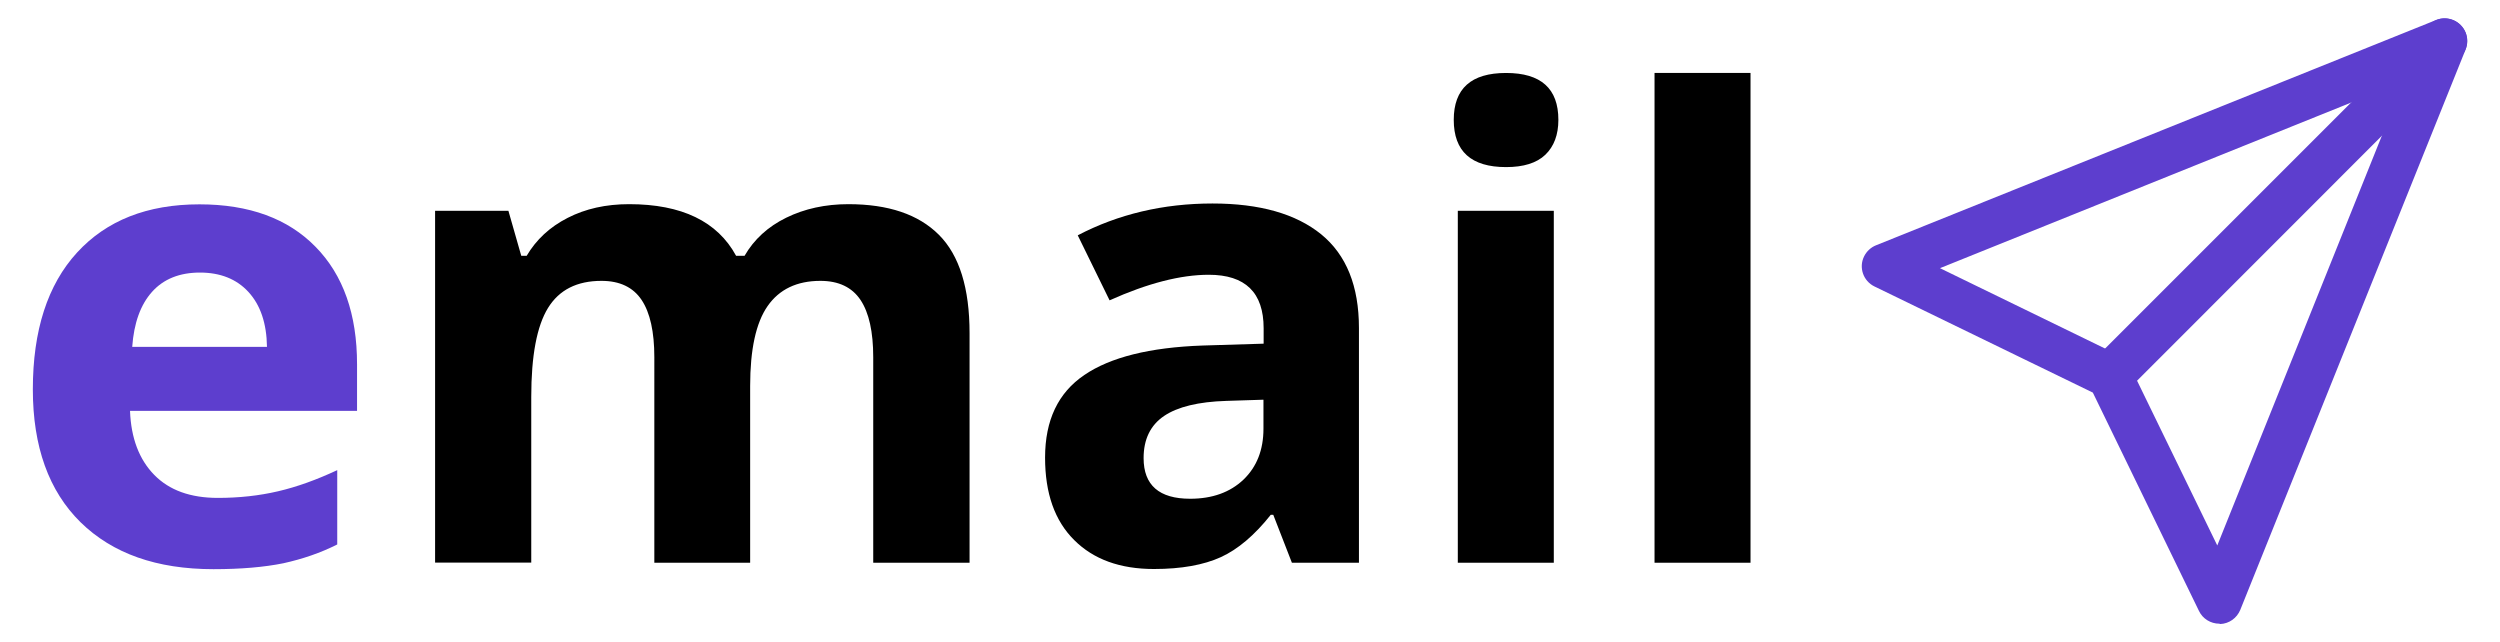
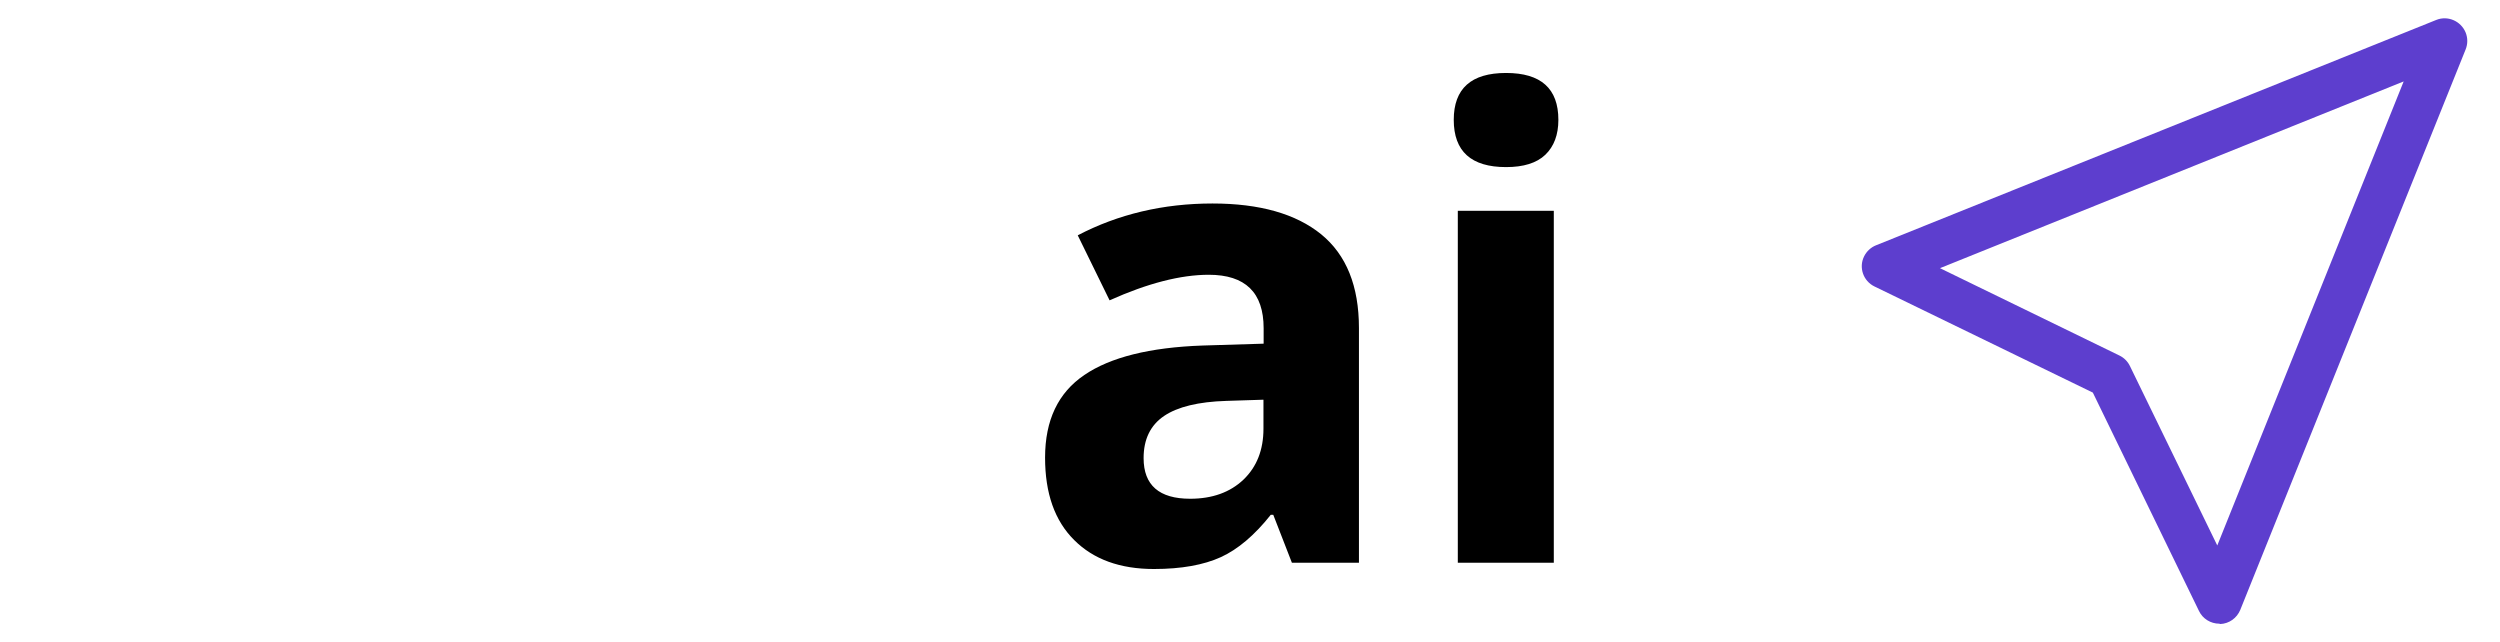
<svg xmlns="http://www.w3.org/2000/svg" id="Layer_1" x="0px" y="0px" viewBox="0 0 1476.7 379.2" style="enable-background:new 0 0 1476.7 379.2;" xml:space="preserve">
  <style type="text/css">	.st0{fill:#5D3ECE;}</style>
  <g>
    <g id="_1">
      <path class="st0" d="M1310.9,368.4c-5.1,0-9.8-2.9-12-7.5l-62.7-129l-129-62.7c-6.6-3.2-9.4-11.2-6.1-17.8c1.5-3,4-5.3,7-6.5   L1439,11.8c6.8-2.8,14.6,0.6,17.4,7.4c1.3,3.2,1.3,6.8,0,10l-133.1,331c-2,4.9-6.6,8.2-11.9,8.4L1310.9,368.4z M1145.9,158.4   l106,51.6c2.7,1.3,4.9,3.5,6.2,6.2l51.6,106l110.1-274.1L1145.9,158.4z" />
-       <path class="st0" d="M1246.1,235.3c-7.4,0-13.3-6-13.3-13.3c0-3.5,1.4-6.9,3.9-9.4l197.8-197.8c5.2-5.2,13.7-5.2,18.9,0   c5.2,5.2,5.2,13.7,0,18.9l0,0l-197.8,197.9C1253.1,234,1249.7,235.3,1246.1,235.3z" />
    </g>
    <g>
-       <path class="st0" d="M126.1,336.2c-33.5,0-59.6-9.2-78.5-27.7C28.8,290,19.4,263.8,19.4,230c0-34.8,8.7-61.8,26.1-80.8   c17.4-19,41.5-28.5,72.3-28.5c29.4,0,52.3,8.4,68.6,25.1c16.4,16.7,24.5,39.9,24.5,69.4v27.5H76.8c0.6,16.1,5.4,28.7,14.3,37.8   c8.9,9.1,21.4,13.6,37.6,13.6c12.5,0,24.4-1.3,35.5-3.9c11.2-2.6,22.8-6.8,35-12.5v43.9c-9.9,5-20.5,8.6-31.8,11.1   C156.1,335,142.3,336.2,126.1,336.2z M118.1,161c-12,0-21.5,3.8-28.3,11.4c-6.8,7.6-10.7,18.4-11.7,32.5h79.6   c-0.2-14-3.9-24.8-11-32.5C139.7,164.8,130.1,161,118.1,161z" />
-       <path d="M443.2,332.4h-56.7V211c0-15-2.5-26.3-7.5-33.8c-5-7.5-12.9-11.3-23.7-11.3c-14.5,0-25,5.3-31.6,16   c-6.6,10.7-9.9,28.2-9.9,52.6v97.8H257V124.5h43.3l7.6,26.6h3.2c5.6-9.5,13.6-17,24.2-22.4c10.5-5.4,22.6-8.1,36.3-8.1   c31.1,0,52.2,10.2,63.2,30.5h5c5.6-9.7,13.8-17.2,24.6-22.5c10.8-5.3,23.1-8,36.7-8c23.6,0,41.4,6,53.5,18.1   c12.1,12.1,18.1,31.5,18.1,58.1v135.6h-56.9V211c0-15-2.5-26.3-7.5-33.8c-5-7.5-12.9-11.3-23.7-11.3c-13.9,0-24.3,5-31.2,14.9   c-6.9,9.9-10.3,25.7-10.3,47.2V332.4z" />
      <path d="M763.1,332.4l-11-28.3h-1.5c-9.5,12-19.4,20.4-29.5,25c-10.1,4.6-23.3,7-39.5,7c-20,0-35.7-5.7-47.1-17.1   c-11.5-11.4-17.2-27.6-17.2-48.7c0-22.1,7.7-38.3,23.2-48.8c15.4-10.5,38.7-16.3,69.8-17.4l36.1-1.1v-9.1   c0-21.1-10.8-31.6-32.4-31.6c-16.6,0-36.1,5-58.6,15.1L636.6,139c23.9-12.5,50.5-18.8,79.6-18.8c27.9,0,49.3,6.1,64.2,18.2   c14.9,12.2,22.3,30.6,22.3,55.4v138.6H763.1z M746.3,236.1l-21.9,0.7c-16.5,0.5-28.8,3.5-36.8,8.9c-8.1,5.5-12.1,13.8-12.1,24.9   c0,16,9.2,24,27.5,24c13.1,0,23.6-3.8,31.5-11.3c7.9-7.6,11.8-17.6,11.8-30.1V236.1z" />
      <path d="M858.7,70.8c0-18.5,10.3-27.7,30.9-27.7c20.6,0,30.9,9.2,30.9,27.7c0,8.8-2.6,15.7-7.7,20.6c-5.1,4.9-12.9,7.3-23.2,7.3   C869,98.7,858.7,89.4,858.7,70.8z M917.8,332.4h-56.7V124.5h56.7V332.4z" />
-       <path d="M1034,332.4h-56.7V43.1h56.7V332.4z" />
    </g>
  </g>
</svg>